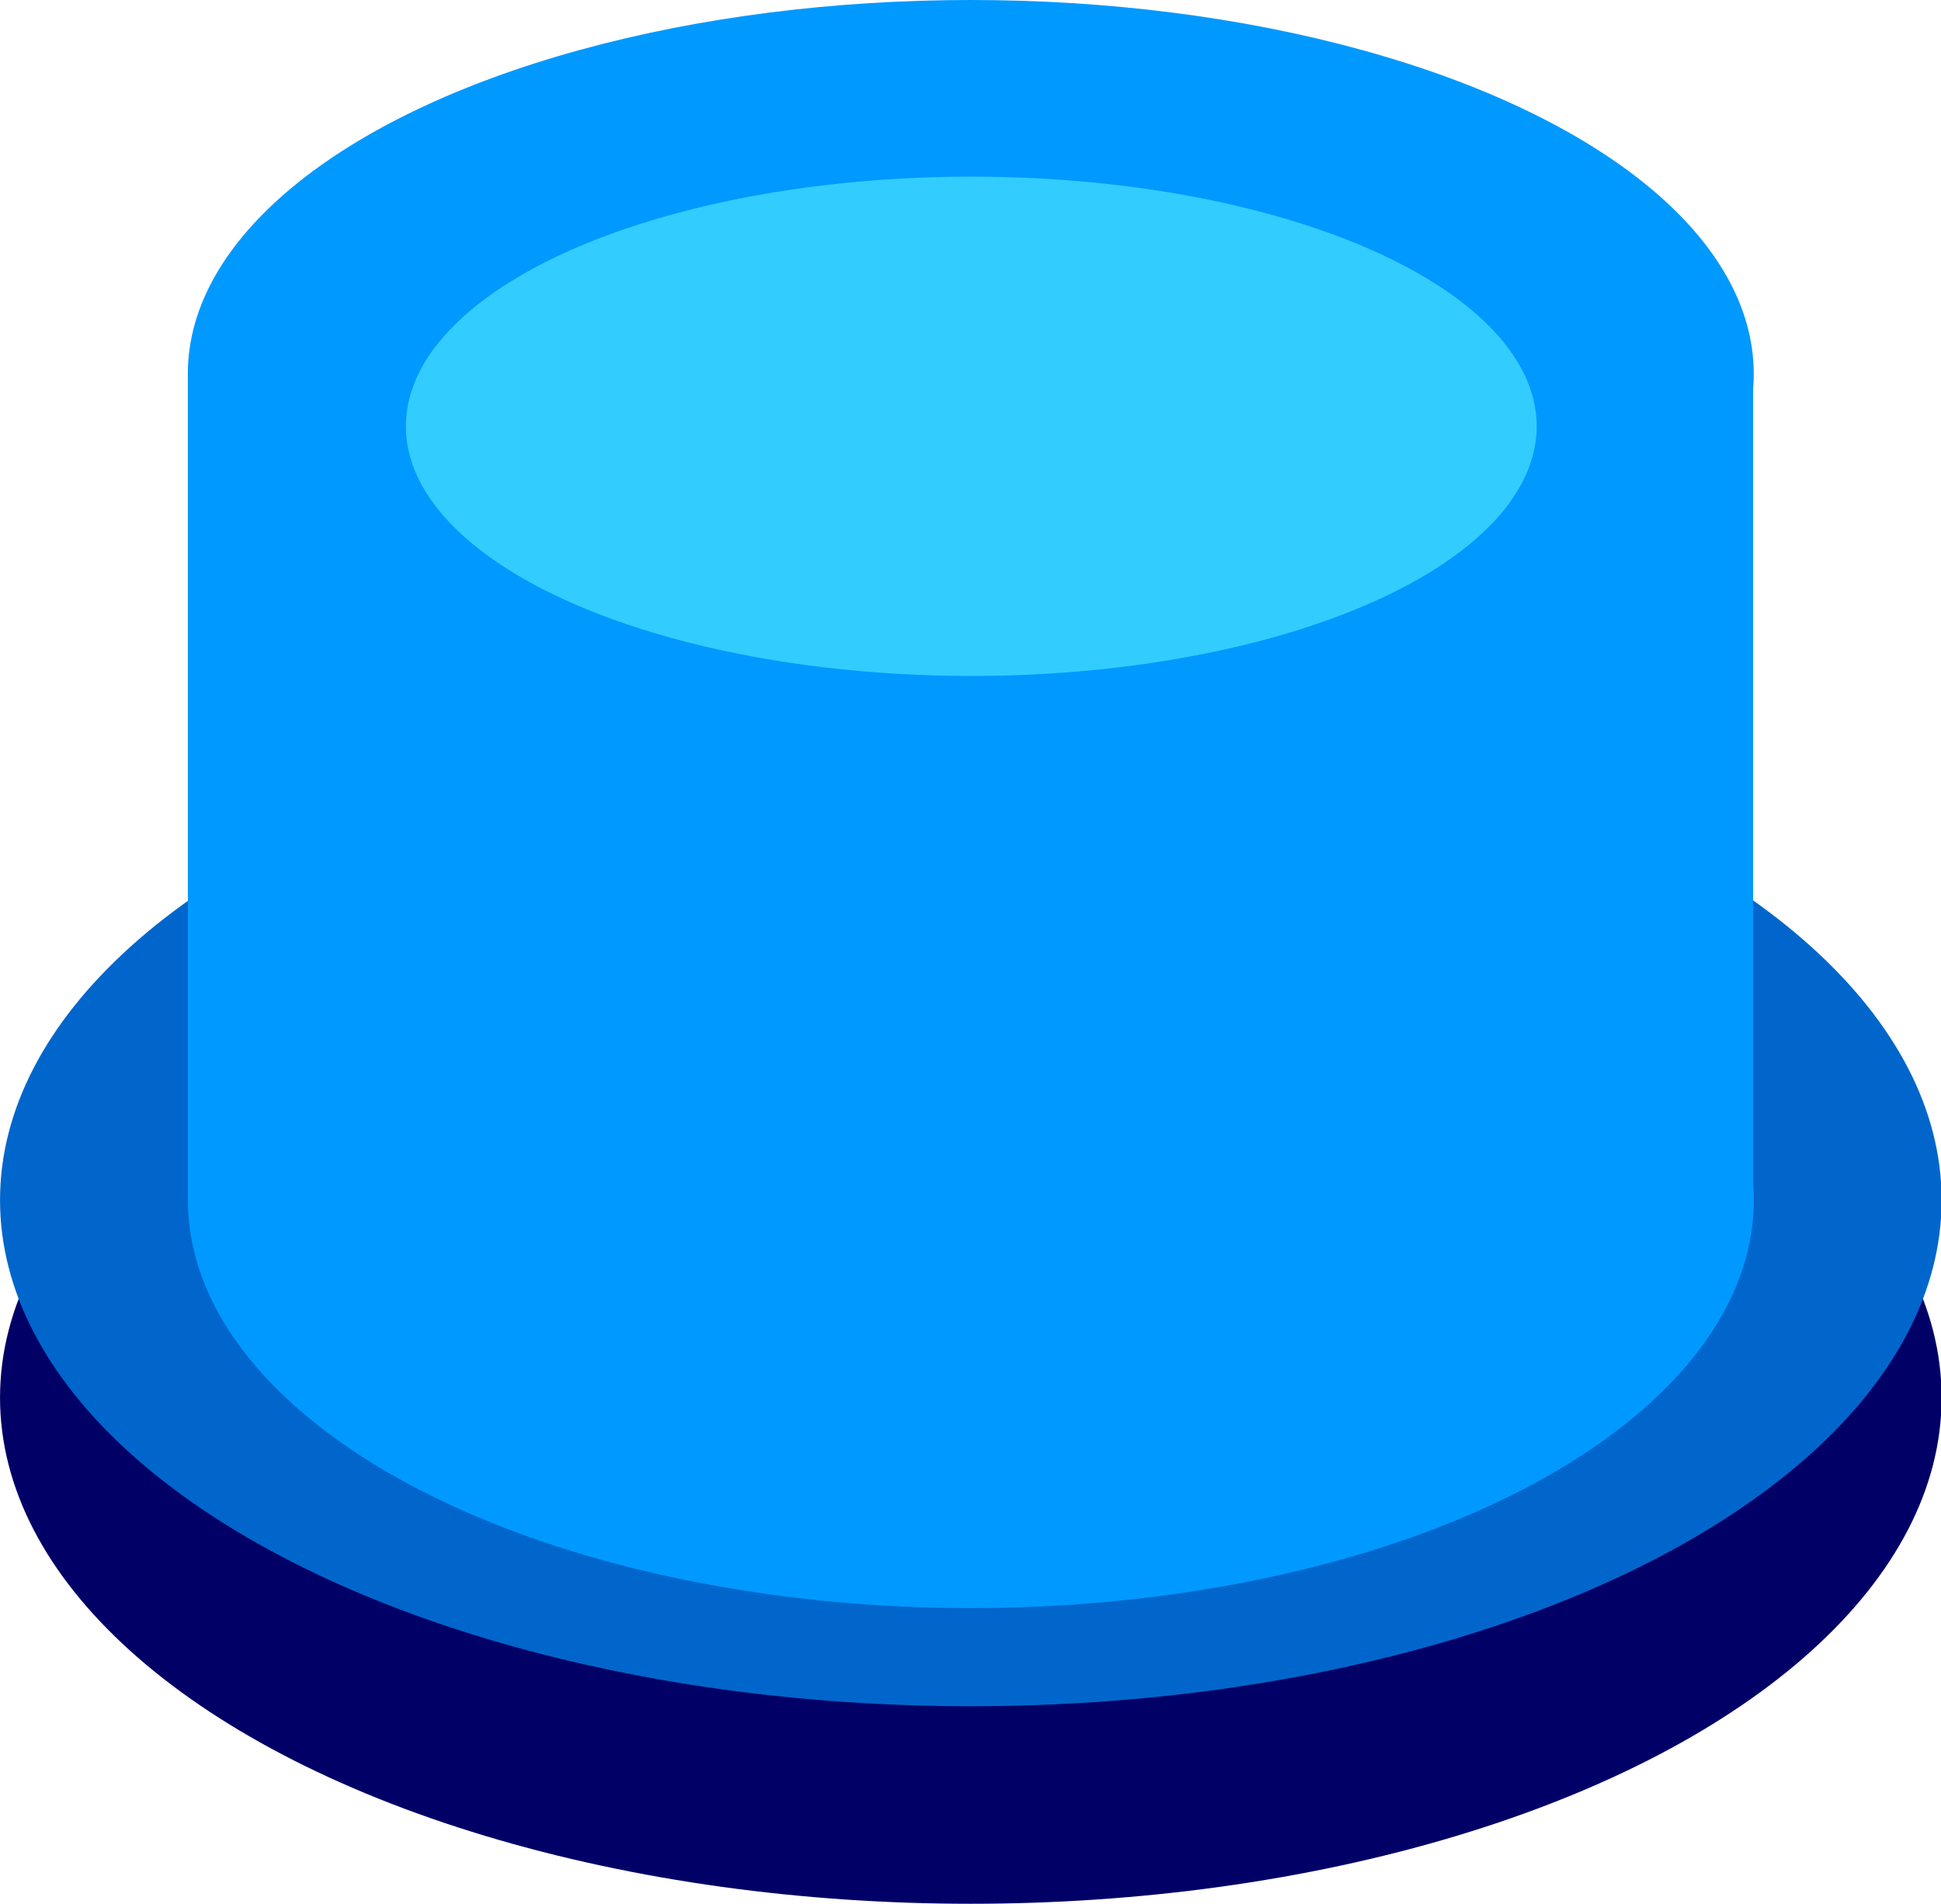
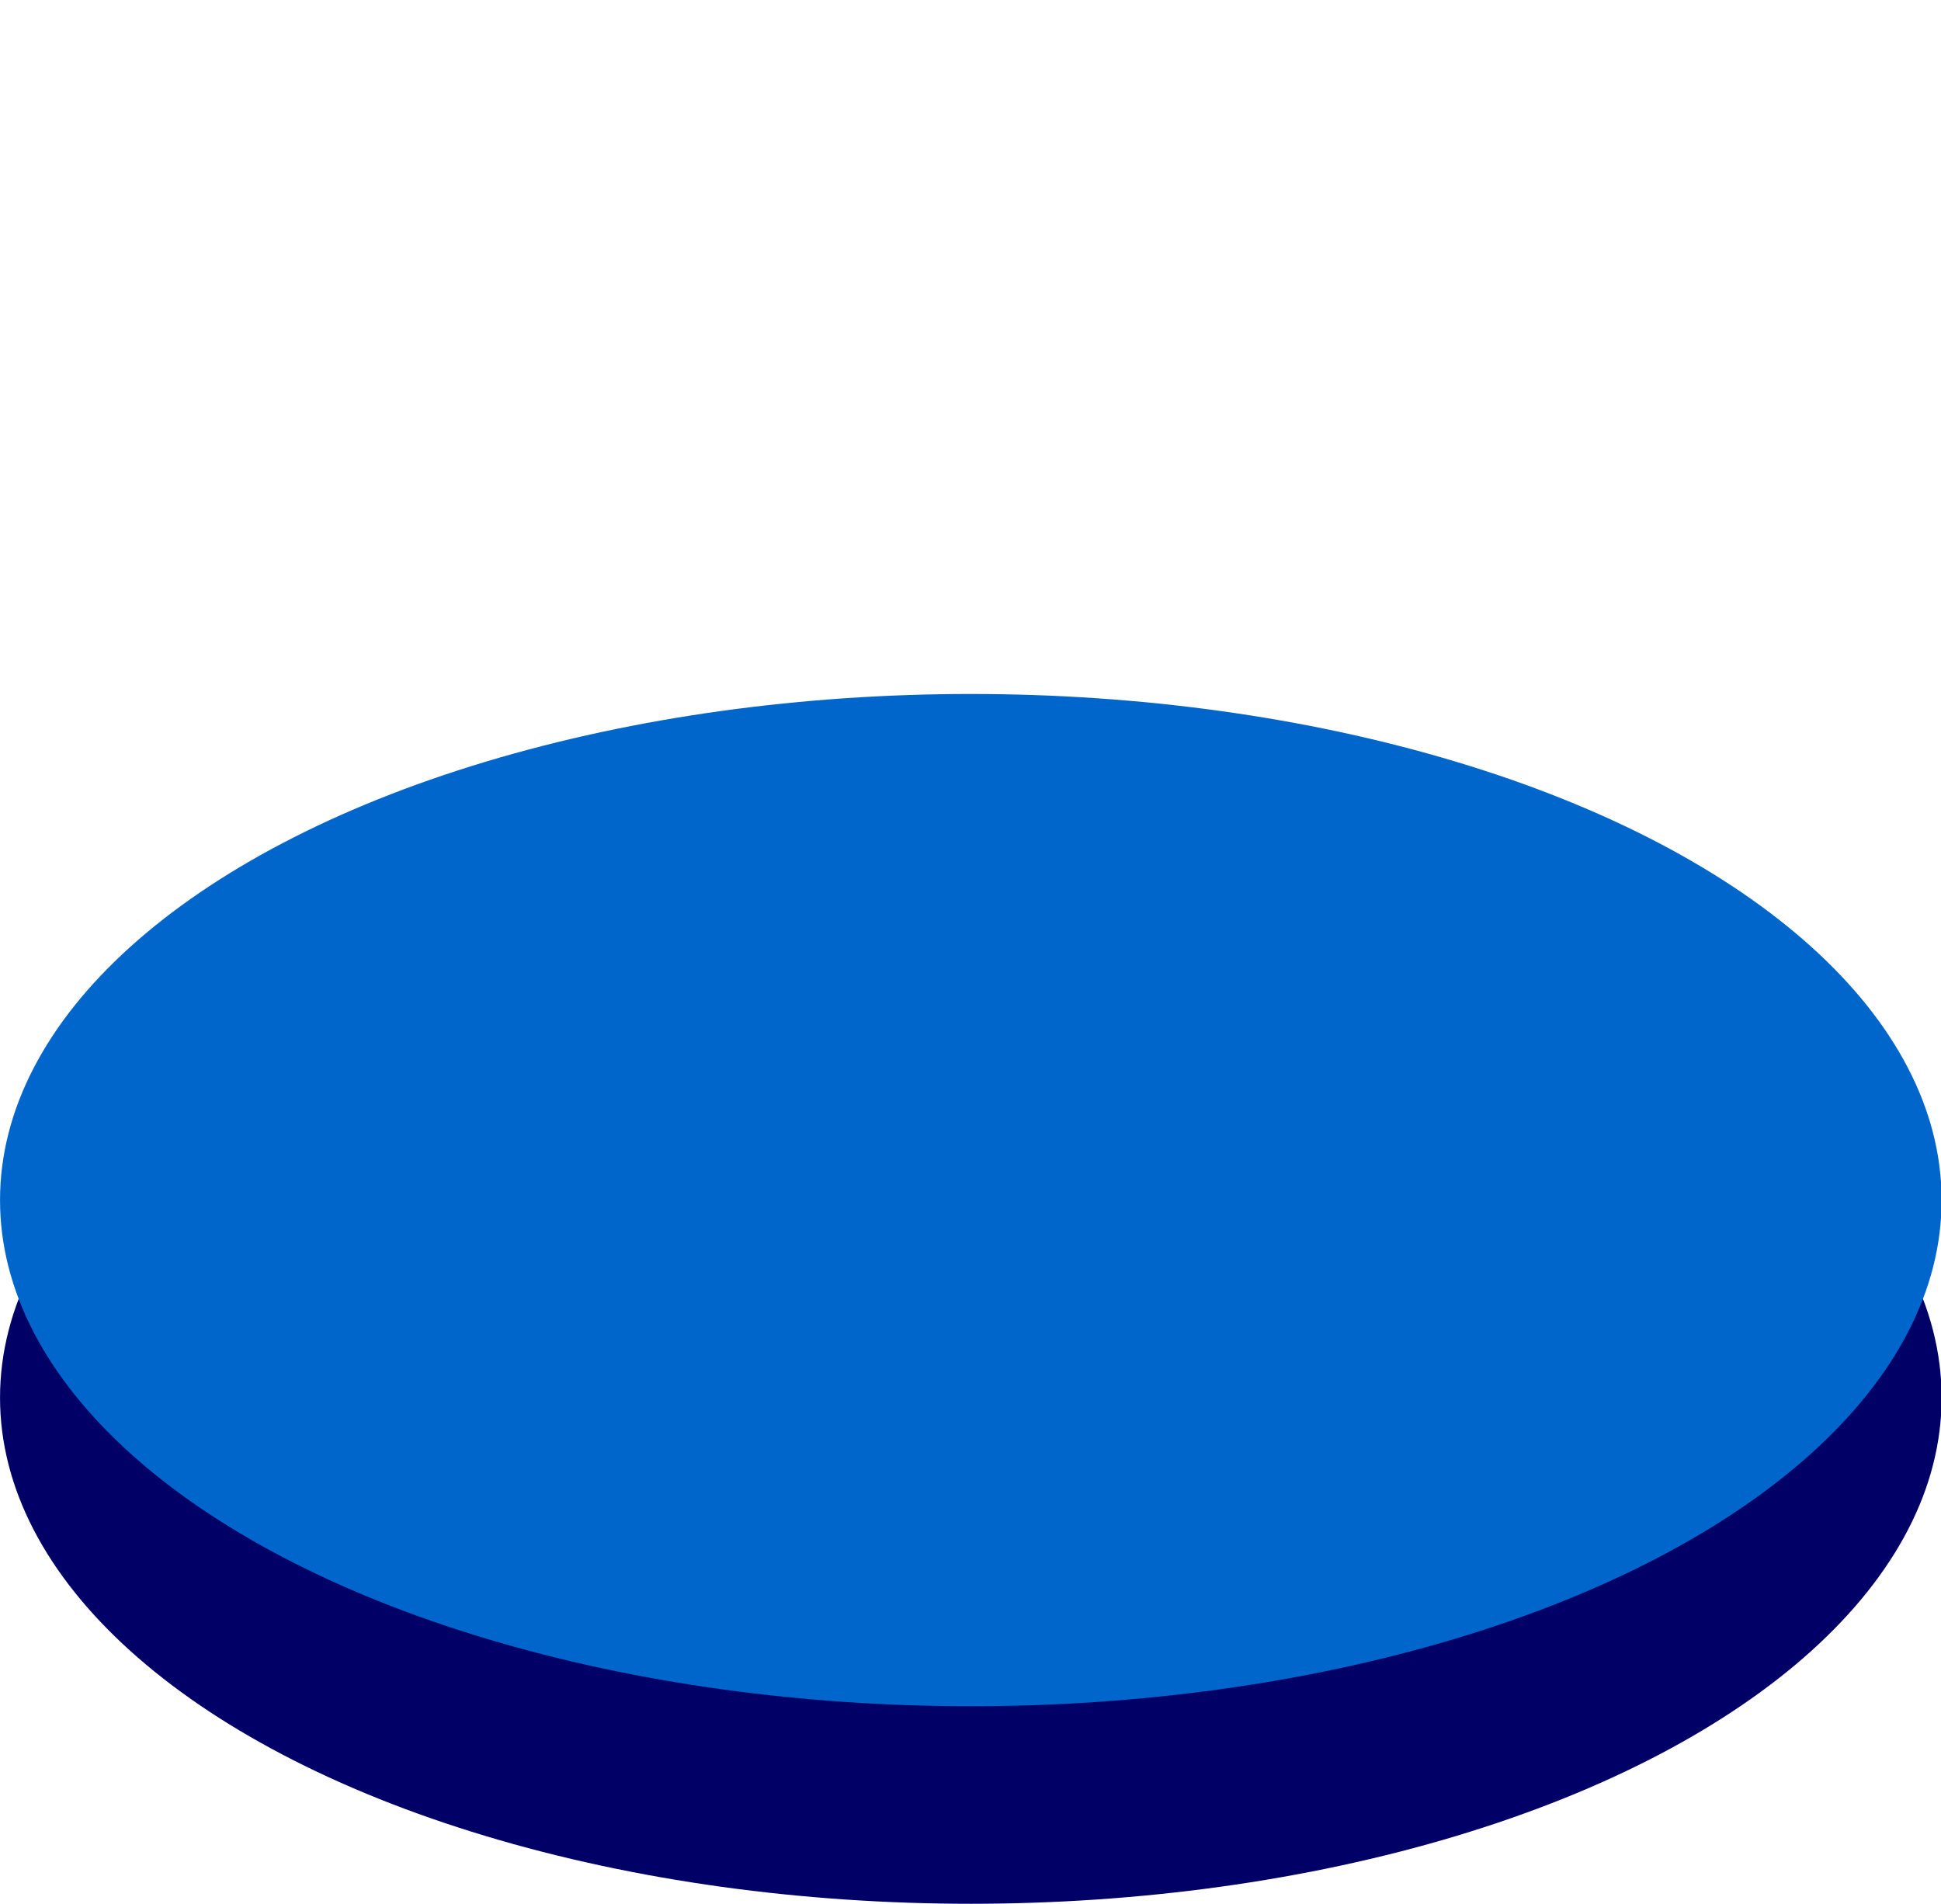
<svg xmlns="http://www.w3.org/2000/svg" xmlns:ns1="http://www.inkscape.org/namespaces/inkscape" xmlns:ns2="http://sodipodi.sourceforge.net/DTD/sodipodi-0.dtd" xml:space="preserve" width="14.961mm" height="14.672mm" style="shape-rendering:geometricPrecision; text-rendering:geometricPrecision; image-rendering:optimizeQuality; fill-rule:evenodd; clip-rule:evenodd" viewBox="0 0 3.007 2.949" id="svg3251" version="1.1" ns1:version="0.48.3.1 r9886" ns2:docname="0202.svg">
  <ns2:namedview pagecolor="#ffffff" bordercolor="#666666" borderopacity="1" objecttolerance="10" gridtolerance="10" guidetolerance="10" ns1:pageopacity="0" ns1:pageshadow="2" ns1:window-width="1440" ns1:window-height="844" id="namedview3292" showgrid="false" ns1:zoom="6.4200409" ns1:cx="26.841405" ns1:cy="14.035126" ns1:window-x="-4" ns1:window-y="-4" ns1:window-maximized="1" ns1:current-layer="svg3251" />
  <defs id="defs3253">
    <style type="text/css" id="style3255">
   
    .fil0 {fill:#838281}
    .fil1 {fill:#C2C1C1}
    .fil23 {fill:#7B282A}
    .fil22 {fill:#7C2829}
    .fil21 {fill:#7E2829}
    .fil20 {fill:#802829}
    .fil19 {fill:#822829}
    .fil18 {fill:#842829}
    .fil17 {fill:#862929}
    .fil16 {fill:#872929}
    .fil15 {fill:#892829}
    .fil14 {fill:#8B2829}
    .fil13 {fill:#8E2829}
    .fil12 {fill:#8F2828}
    .fil11 {fill:#912928}
    .fil10 {fill:#932928}
    .fil9 {fill:#952928}
    .fil8 {fill:#972828}
    .fil7 {fill:#992828}
    .fil6 {fill:#9B2828}
    .fil5 {fill:#9E2827}
    .fil4 {fill:#9F2927}
    .fil3 {fill:#A22927}
    .fil2 {fill:#A42927}
   
  </style>
    <filter ns1:collect="always" id="filter5233" x="-0.053" width="1.105" y="-0.341" height="1.683">
      <feGaussianBlur ns1:collect="always" stdDeviation="0.017" id="feGaussianBlur5235" />
    </filter>
  </defs>
  <g id="g5271">
    <g ns1:label="#g3354" id="dark">
      <ellipse style="fill: rgb(0, 0, 102);" ns2:ry="0.784096" ns2:rx="1.50352" ns2:cy="2.1648099" ns2:cx="1.50352" id="ellipse3259" ry="0.784" rx="1.504" cy="2.165" cx="1.504" class="fil0" />
    </g>
    <g ns1:label="#g3351" id="shape">
      <ellipse style="fill: rgb(0, 102, 204);" ns2:ry="0.784096" ns2:rx="1.50352" ns2:cy="1.8588099" ns2:cx="1.50352" id="ellipse3261" ry="0.784" rx="1.504" cy="1.859" cx="1.504" class="fil1" />
    </g>
    <g ns1:label="#g5263" id="light">
-       <ellipse style="fill: rgb(0, 153, 255);" ns2:ry="0.63233602" ns2:rx="1.21252" ns2:cy="1.8588099" ns2:cx="1.50352" id="ellipse3263" ry="0.632" rx="1.213" cy="1.859" cx="1.504" class="fil2" transform="translate(5.0008297e-5,0)" />
-       <rect style="fill: rgb(0, 153, 255);" id="rect3265" height="1.278" width="2.425" y="0.581" x="0.291" class="fil2" />
-       <ellipse style="fill: rgb(0, 153, 255);" ns2:ry="0.57922101" ns2:rx="1.21252" ns2:cy="0.57923001" ns2:cx="1.50362" id="ellipse3267" ry="0.579" rx="1.213" cy="0.579" cx="1.504" class="fil2" transform="translate(-5.0008297e-5,0)" />
-     </g>
+       </g>
    <g ns1:label="#g5268" id="hlight">
-       <ellipse style="fill: rgb(51, 204, 255); filter: url(&quot;#filter5233&quot;);" ns2:ry="0.058847699" ns2:rx="0.38103399" ns2:cy="0.579229" ns2:cx="1.50362" id="ellipse3290" ry="0.059" rx="0.381" cy="0.579" cx="1.504" class="fil23" transform="matrix(2.299,0,0,6.555,-1.953,-3.135)" />
-     </g>
+       </g>
  </g>
</svg>